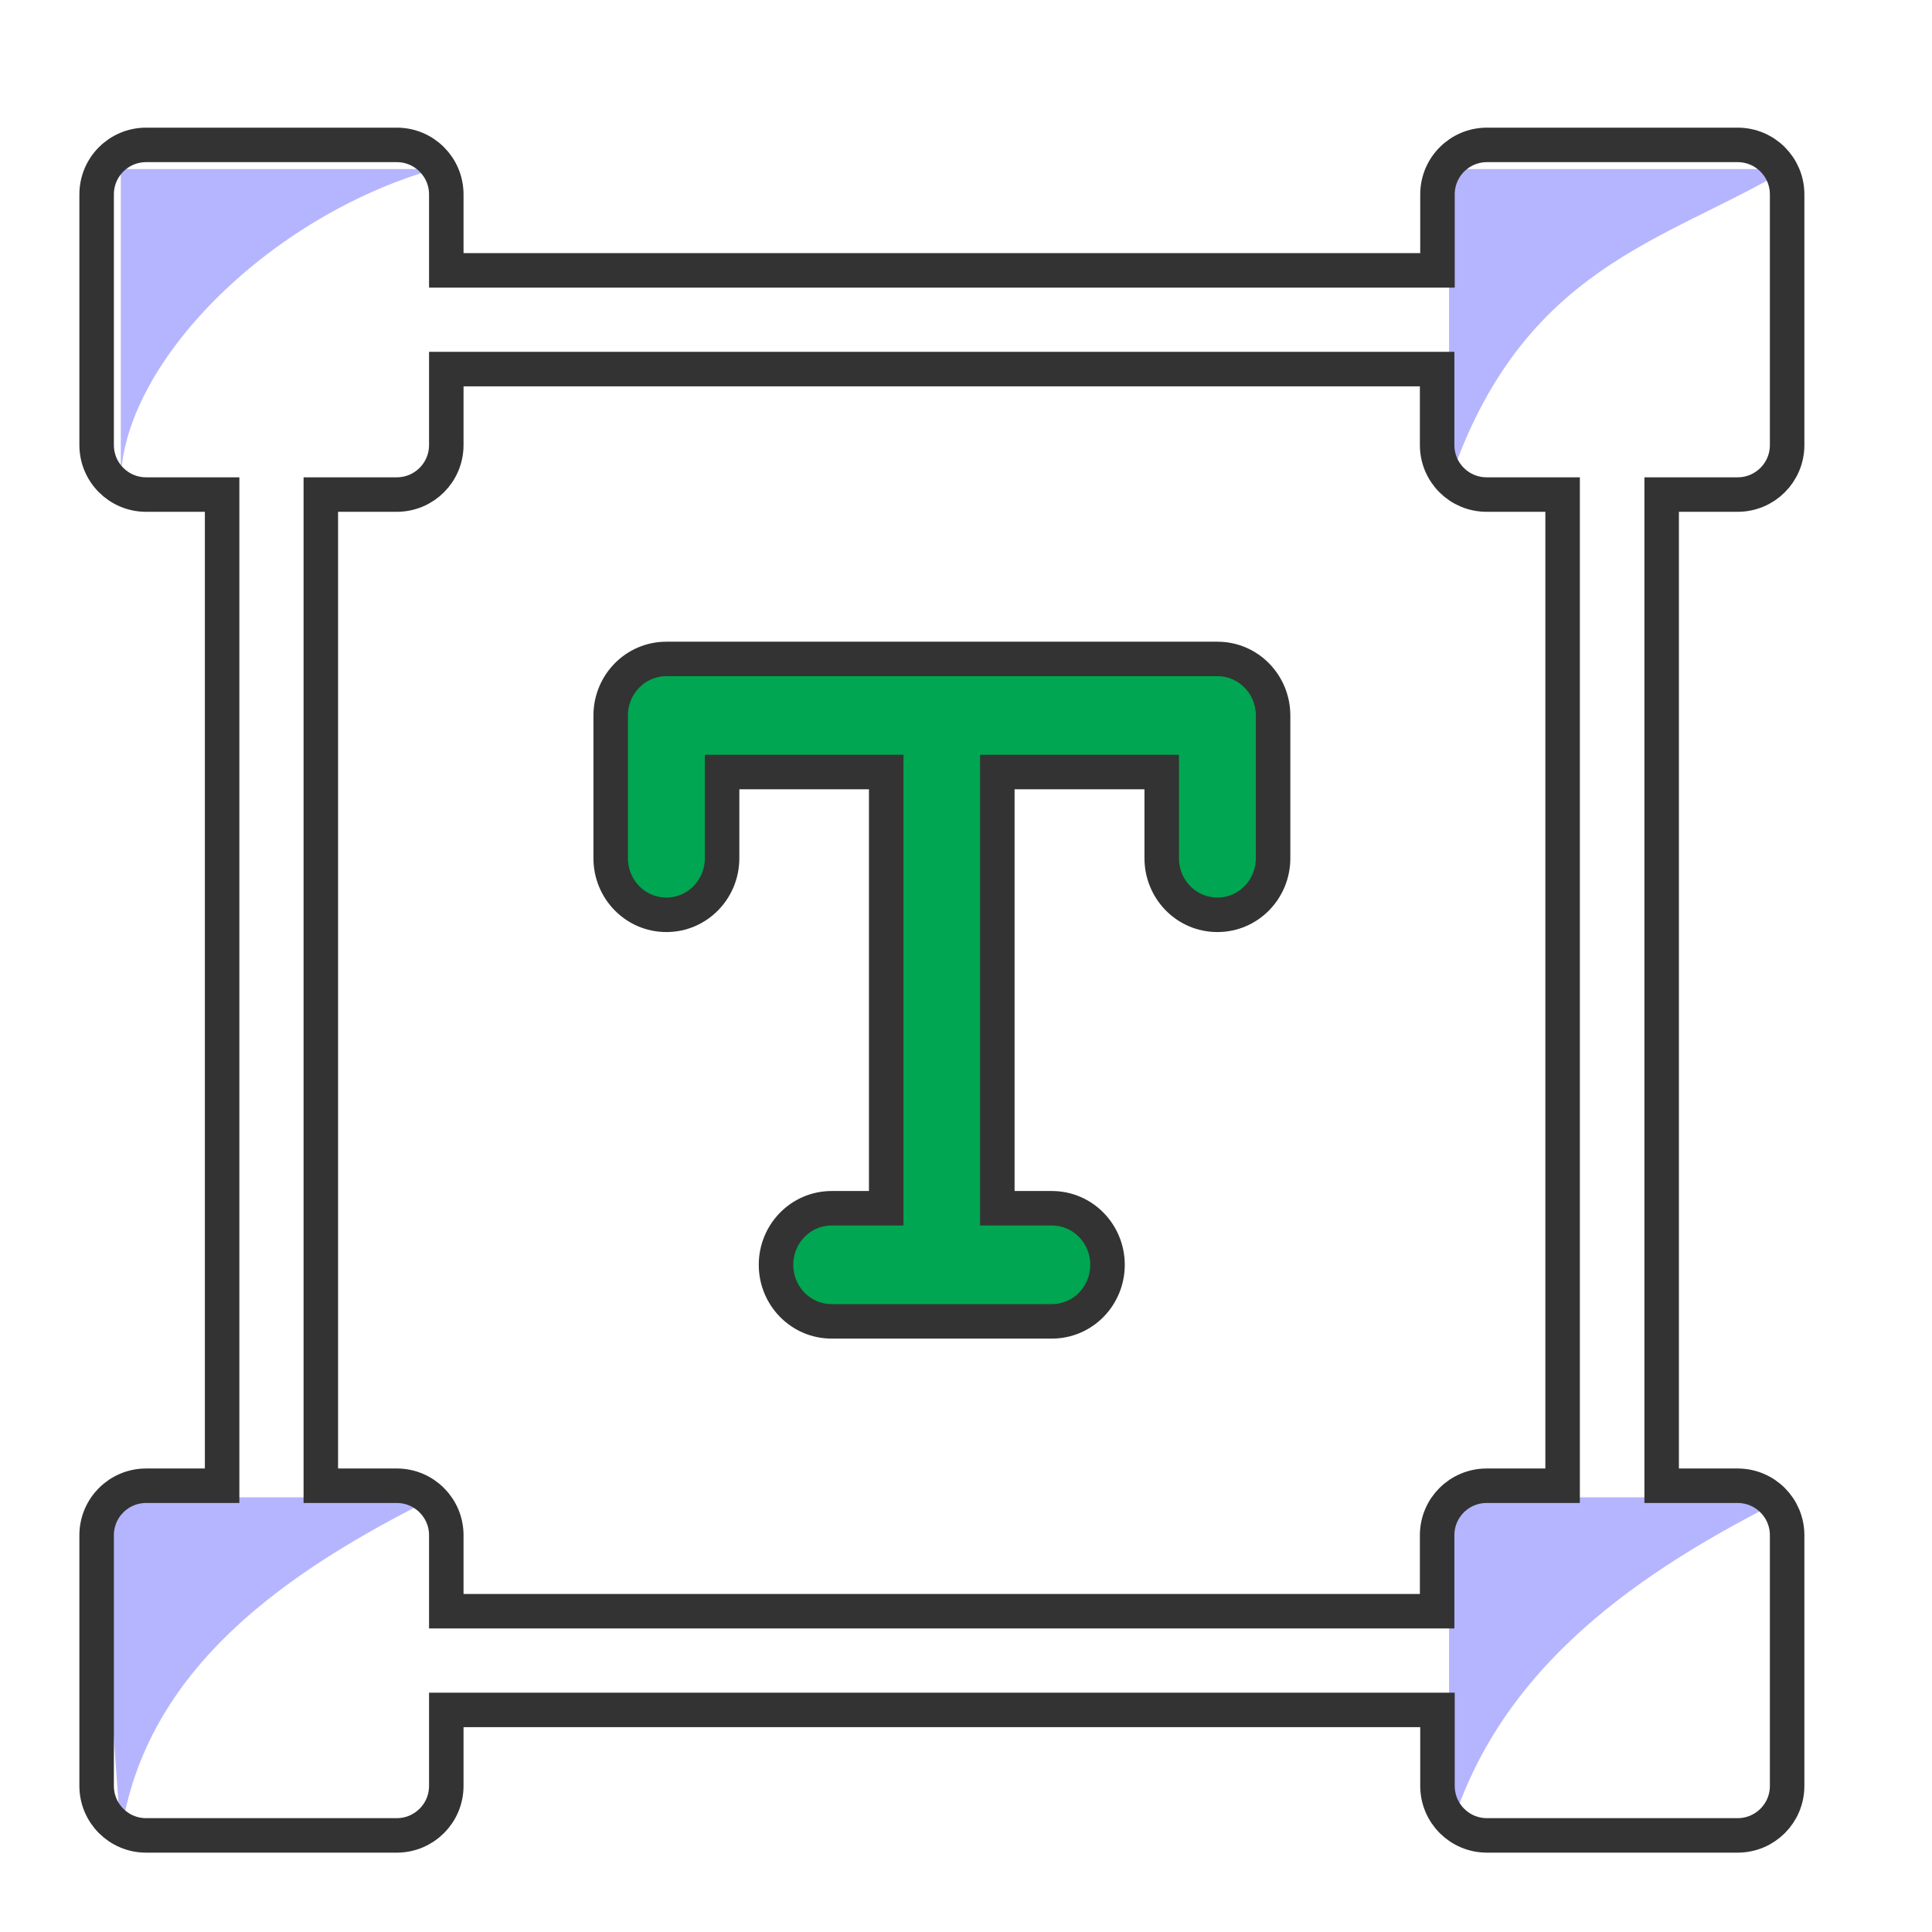
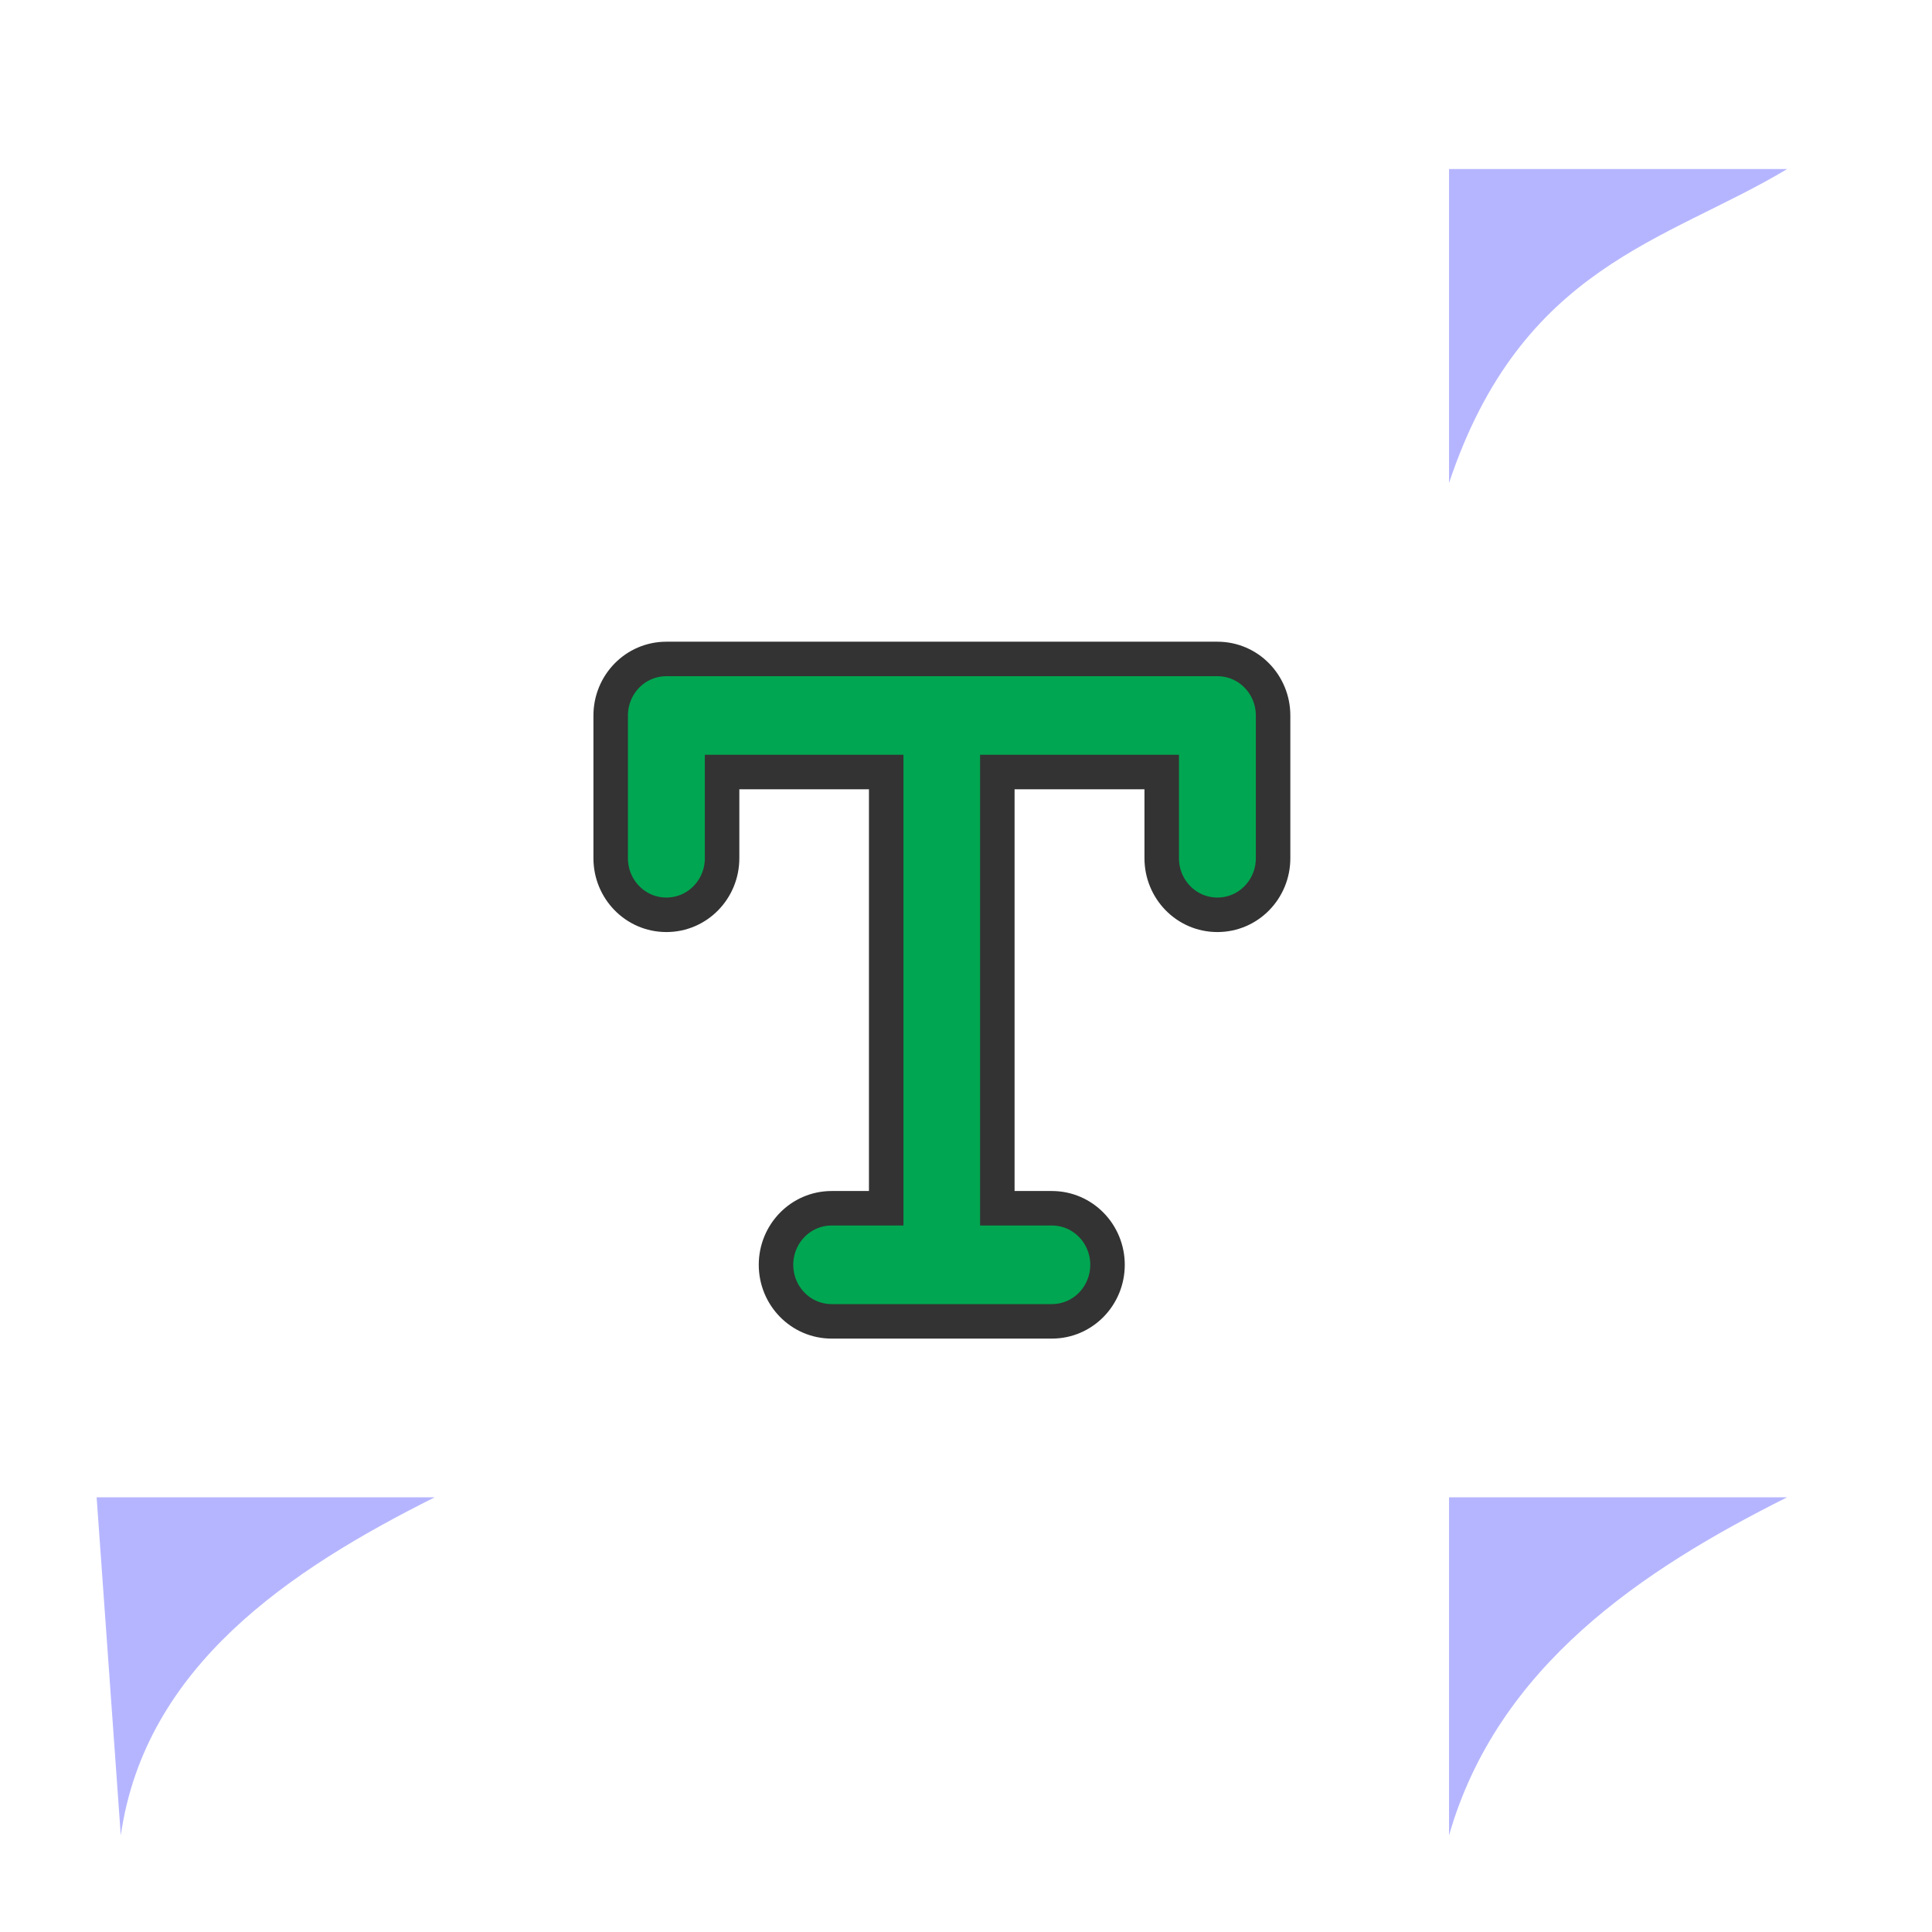
<svg xmlns="http://www.w3.org/2000/svg" width="56" height="56" viewBox="0 0 56 56" fill="none">
-   <path d="M12.601 4.9C7.701 6.3 3.501 10.623 3.501 14L3.501 4.9H12.601Z" fill="#B5B5FF" />
  <path d="M42.001 4.9V14C44.101 7.7 48.301 7 51.801 4.9H42.001Z" fill="#B5B5FF" />
  <path d="M2.801 43.4L3.501 53.2C4.201 48.3 8.401 45.5 12.601 43.4H2.801Z" fill="#B5B5FF" />
  <path d="M42.001 43.4V53.2C43.401 48.3 47.601 45.5 51.801 43.4H42.001Z" fill="#B5B5FF" />
-   <path d="M50.365 14.335C51.16 14.335 51.801 13.694 51.801 12.899V5.636C51.801 4.841 51.16 4.2 50.365 4.2H43.101C42.307 4.2 41.666 4.841 41.666 5.636V7.837H12.936V5.636C12.936 4.841 12.294 4.2 11.5 4.2H4.236C3.442 4.2 2.801 4.841 2.801 5.636V12.899C2.801 13.694 3.442 14.335 4.236 14.335H6.438V43.065H4.236C3.442 43.065 2.801 43.706 2.801 44.501V51.764C2.801 52.559 3.442 53.2 4.236 53.2H11.5C12.294 53.2 12.936 52.559 12.936 51.764V49.563H41.666V51.764C41.666 52.559 42.307 53.2 43.101 53.2H50.365C51.16 53.2 51.801 52.559 51.801 51.764V44.501C51.801 43.706 51.16 43.065 50.365 43.065H48.164V14.335H50.365ZM45.293 43.065H43.092C42.297 43.065 41.656 43.706 41.656 44.501V46.702H12.936V44.501C12.936 43.706 12.294 43.065 11.5 43.065H9.299V14.335H11.5C12.294 14.335 12.936 13.694 12.936 12.899V10.698H41.656V12.899C41.656 13.694 42.297 14.335 43.092 14.335H45.293V43.065Z" stroke="#333333" stroke-miterlimit="10" />
  <path d="M35.287 19.1H19.316C18.413 19.1 17.701 19.843 17.701 20.739V24.877C17.701 25.773 18.413 26.516 19.316 26.516C20.218 26.516 20.93 25.773 20.93 24.877V22.378H25.687V35.022H24.107C23.204 35.022 22.493 35.765 22.493 36.661C22.493 37.557 23.204 38.3 24.107 38.3H30.488C31.391 38.3 32.102 37.557 32.102 36.661C32.102 35.765 31.391 35.022 30.488 35.022H28.908V22.378H33.673V24.877C33.673 25.773 34.384 26.516 35.287 26.516C36.19 26.516 36.901 25.773 36.901 24.877V20.739C36.901 19.843 36.19 19.1 35.287 19.1Z" fill="#00A651" stroke="#333333" stroke-miterlimit="10" />
</svg>